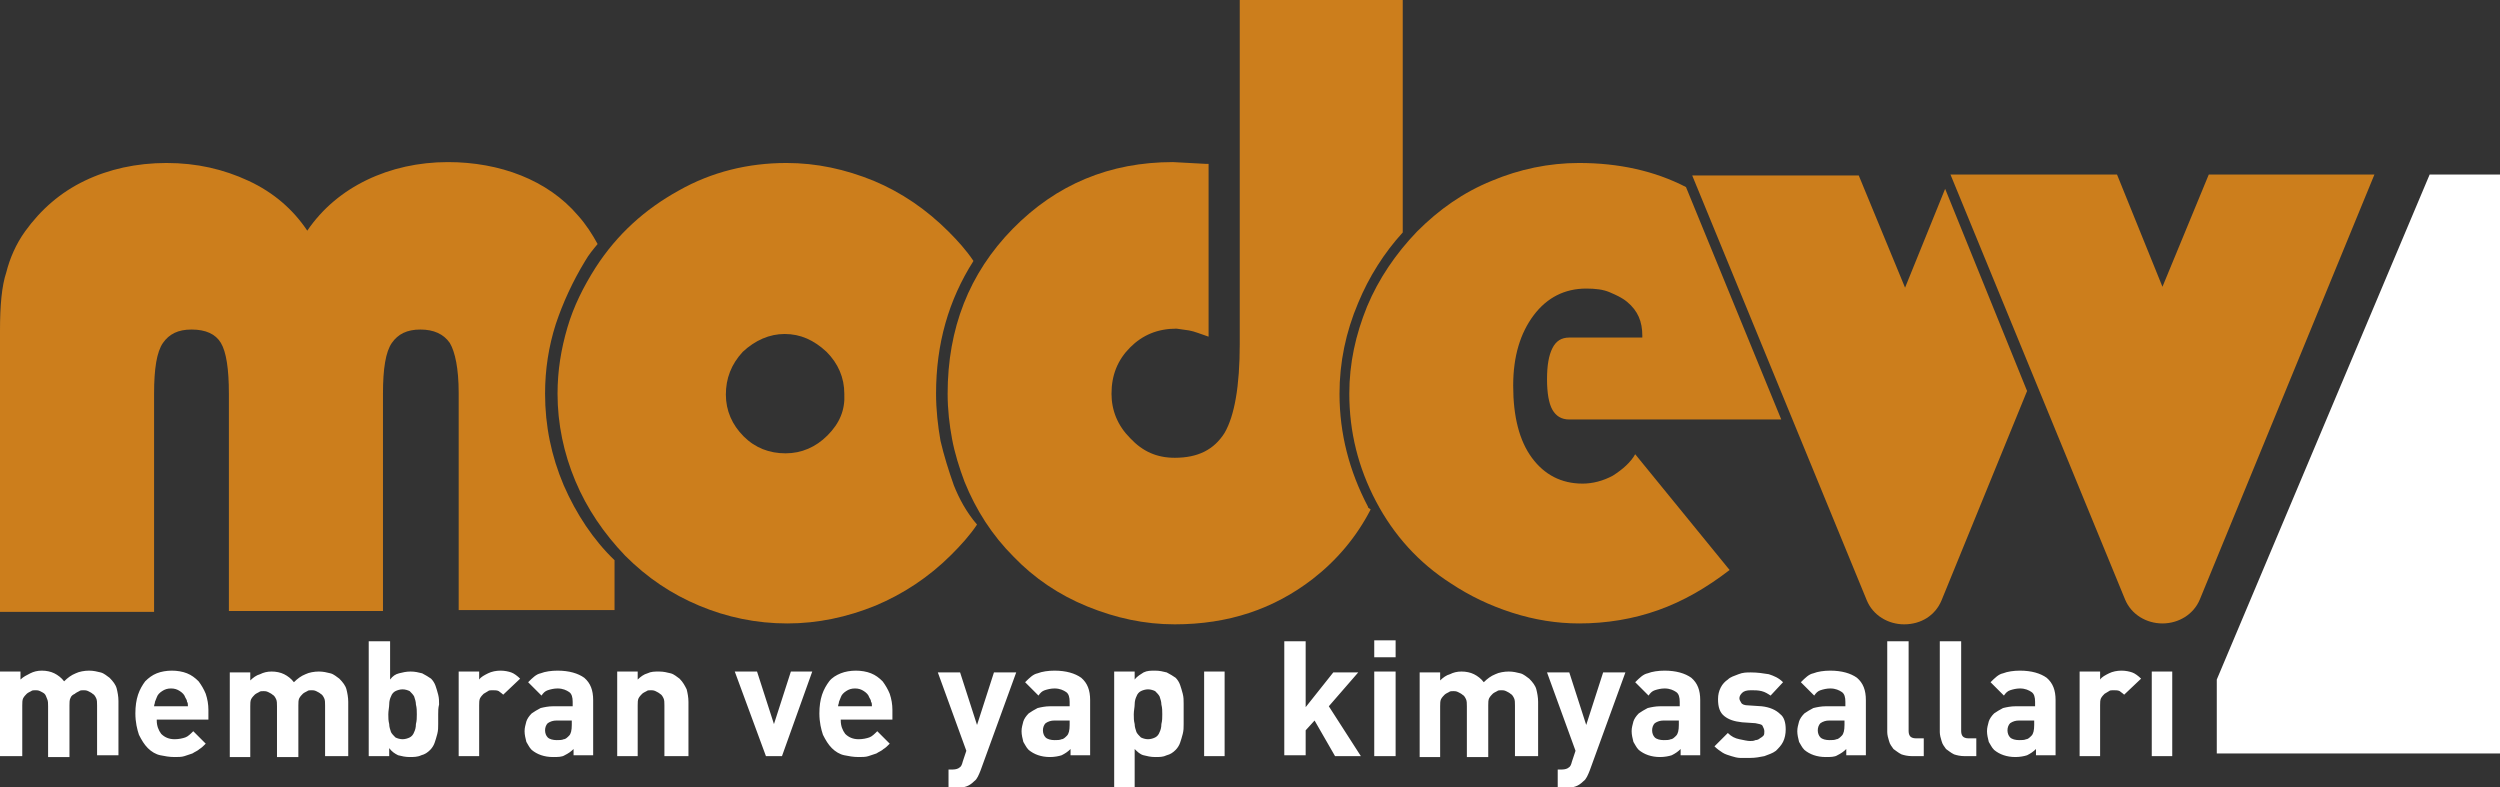
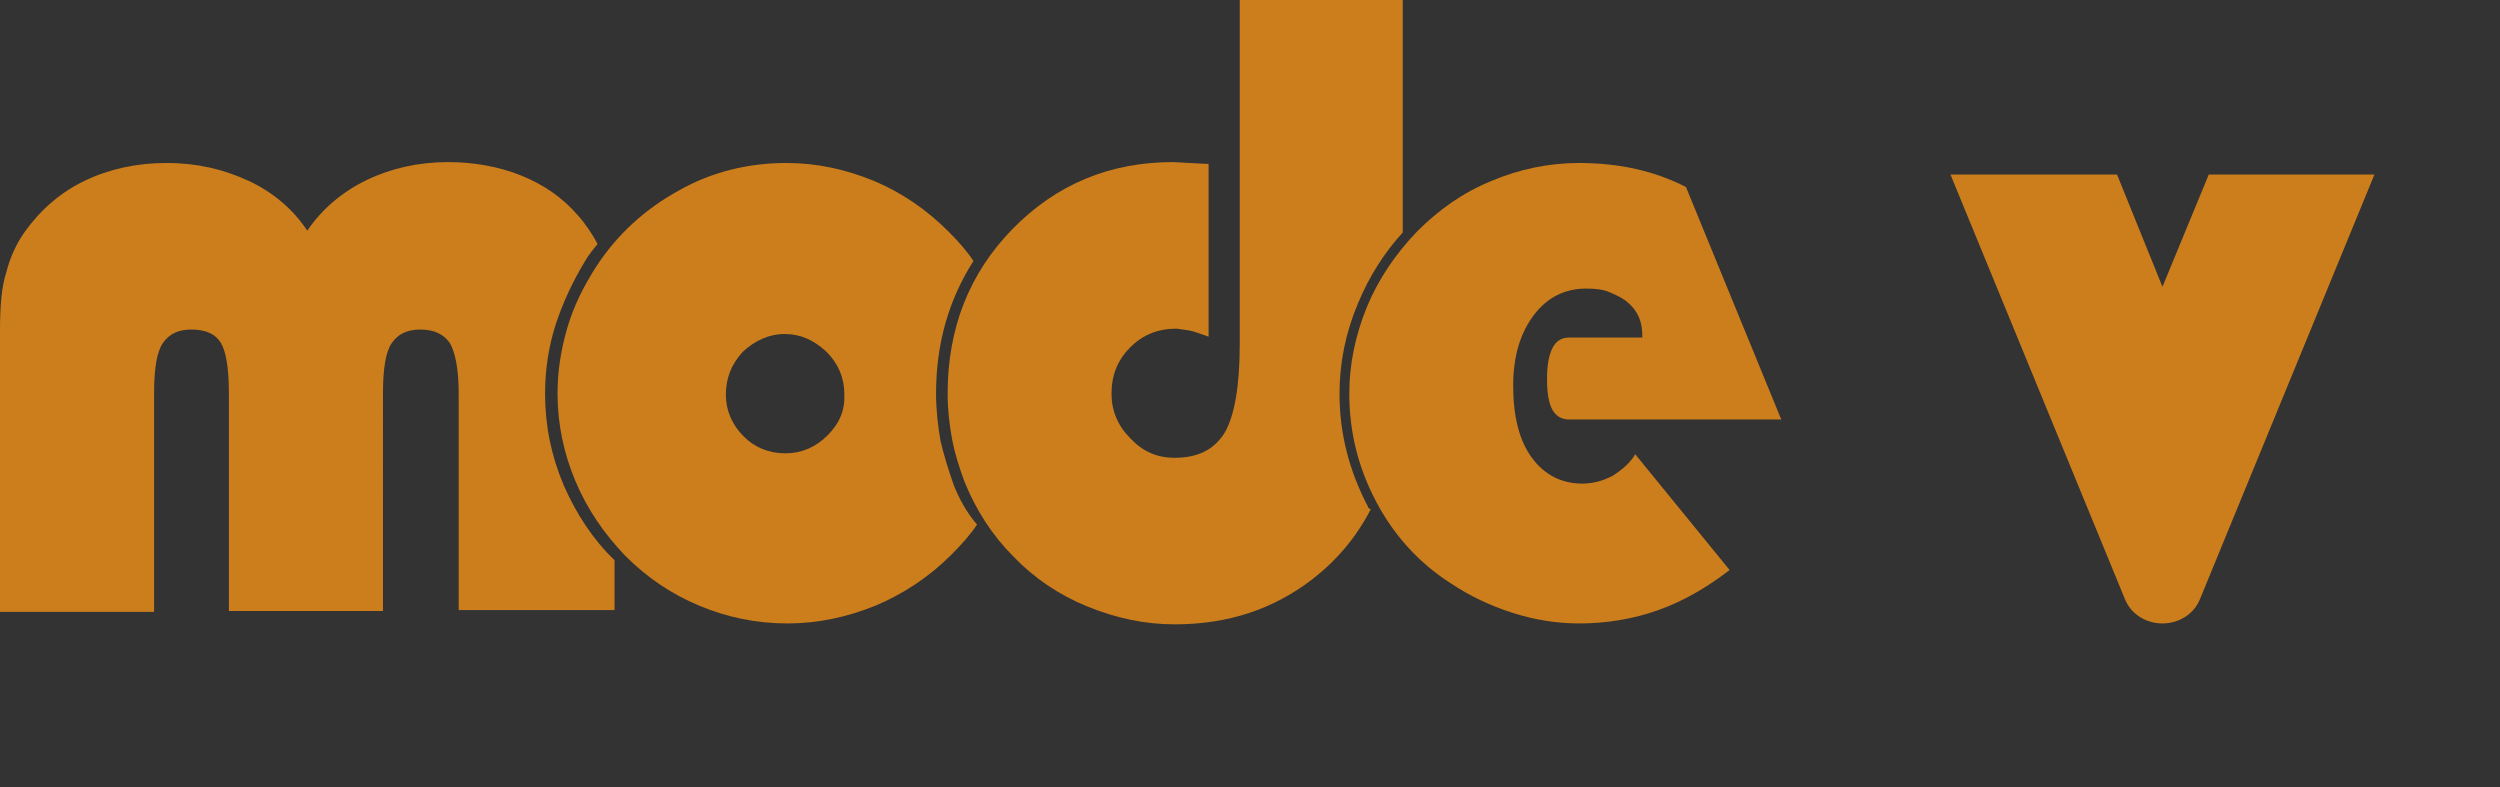
<svg xmlns="http://www.w3.org/2000/svg" version="1.1" id="Layer_1" x="0px" y="0px" viewBox="0 0 280.7 88.4" style="enable-background:new 0 0 280.7 88.4;" xml:space="preserve">
  <rect x="0" y="0" width="280.7" height="88.4" fill="#333333" stroke="none" />
  <style type="text/css">
	.st0{fill:#CC7E1C;}
	.st1{fill:#FFFFFF;}
	.st2{fill-rule:evenodd;clip-rule:evenodd;fill:#FFFFFF;}
</style>
  <path class="st0" d="M63.3,54.5c-1.4-3.3-2.1-6.7-2.1-10.3c0-2.7,0.4-5.3,1.2-7.8c0.8-2.4,1.9-4.8,3.3-7.1c0.4-0.7,0.9-1.3,1.4-1.9  c-0.6-1.1-1.3-2.2-2.2-3.2c-1.7-2-3.9-3.5-6.4-4.5c-2.5-1-5.3-1.5-8.2-1.5c-3.3,0-6.4,0.7-9.1,2c-2.7,1.3-5,3.2-6.7,5.7  c-1.6-2.4-3.8-4.3-6.6-5.6c-2.8-1.3-5.8-2-9.2-2c-3.4,0-6.5,0.7-9.2,2c-2.7,1.3-4.9,3.2-6.7,5.7c-1,1.4-1.7,3-2.1,4.6  C0.2,32.1,0,34.3,0,37.1v31.6h17.3V44.2c0-2.8,0.3-4.7,1-5.7c0.7-1,1.7-1.5,3.2-1.5c1.6,0,2.7,0.5,3.3,1.5c0.6,1,0.9,2.9,0.9,5.7  v24.4h17.3V44.2c0-2.8,0.3-4.7,1-5.7c0.7-1,1.7-1.5,3.2-1.5c1.5,0,2.6,0.5,3.3,1.5c0.6,1,1,2.9,1,5.6v24.4H69v-5.6  C66.6,60.6,64.7,57.7,63.3,54.5" />
  <path class="st0" d="M107.1,54.5c-0.6-1.7-1.1-3.3-1.5-5c-0.3-1.7-0.5-3.5-0.5-5.3c0-5.6,1.4-10.5,4.2-14.9  c-0.8-1.2-1.8-2.3-2.8-3.3c-2.5-2.5-5.3-4.4-8.4-5.7c-3.2-1.3-6.4-2-9.8-2c-4.3,0-8.4,1-12.1,3.1c-3.8,2.1-6.9,4.9-9.3,8.6  c-1.4,2.2-2.5,4.4-3.2,6.8c-0.7,2.4-1.1,4.8-1.1,7.4c0,3.4,0.7,6.7,2,9.8c1.3,3.1,3.2,5.9,5.6,8.4c2.5,2.5,5.2,4.3,8.3,5.6  c3.1,1.3,6.4,2,9.9,2c3.4,0,6.7-0.7,9.9-2c3.1-1.3,6-3.2,8.5-5.7c1.1-1.1,2.1-2.2,2.9-3.4C108.5,57.5,107.7,56,107.1,54.5   M92.9,48.9c-1.3,1.3-2.9,2-4.7,2c-1.8,0-3.4-0.6-4.7-1.9c-1.3-1.3-2-2.9-2-4.7c0-1.8,0.6-3.4,1.9-4.8c1.4-1.3,3-2,4.7-2  c1.8,0,3.3,0.7,4.7,2c1.3,1.3,2,2.9,2,4.7C94.9,46,94.3,47.5,92.9,48.9" />
  <path class="st0" d="M153.6,56.9c-2.1-4-3.2-8.2-3.2-12.7c0-3.5,0.7-6.9,2.1-10.2c1.2-2.9,2.9-5.6,5-7.9V0h-18.3v38.6  c0,4.8-0.6,8.1-1.7,10c-1.2,1.9-3,2.8-5.6,2.8c-2,0-3.6-0.7-5-2.2c-1.4-1.4-2.1-3.1-2.1-5c0-2.1,0.7-3.8,2.1-5.2  c1.4-1.4,3.1-2.1,5.2-2.1l1.4,0.2c0.6,0.1,1.3,0.4,2.2,0.7V18.4h-0.3l-3.7-0.2c-7.1,0-13.1,2.5-18,7.5c-4.9,5-7.3,11.2-7.3,18.5  c0,1.8,0.2,3.5,0.5,5.1c0.3,1.6,0.8,3.2,1.4,4.8c1.3,3.2,3.1,6,5.5,8.4c2.3,2.4,5.1,4.3,8.3,5.6c3.2,1.3,6.4,2,9.8,2  c6,0,11.1-1.7,15.5-5.1c2.7-2.1,4.9-4.7,6.5-7.8C153.6,57,153.6,57,153.6,56.9" />
  <path class="st0" d="M181.1,53.4c-1.1,0.6-2.3,0.9-3.4,0.9c-2.4,0-4.3-1-5.7-2.9c-1.4-1.9-2.1-4.6-2.1-8.1c0-3.3,0.8-5.9,2.3-7.9  c1.5-2,3.5-3,5.9-3c1,0,1.9,0.1,2.6,0.4c0.7,0.3,1.4,0.6,2,1.1c1.2,1,1.7,2.2,1.7,3.8v0.2h-8.2c-0.9,0-1.5,0.4-1.9,1.2  c-0.4,0.8-0.6,1.9-0.6,3.5c0,1.5,0.2,2.7,0.6,3.4c0.4,0.7,1,1.1,1.9,1.1H200L189.3,21c-3.5-1.8-7.5-2.7-12-2.7c-3.4,0-6.7,0.7-9.8,2  c-3.2,1.3-5.9,3.2-8.4,5.7c-2.4,2.5-4.3,5.3-5.6,8.4c-1.3,3.2-2,6.4-2,9.8c0,4.3,1,8.3,3,12.1c2,3.8,4.8,6.9,8.4,9.2  c2.1,1.4,4.4,2.5,6.9,3.3c2.5,0.8,5,1.2,7.5,1.2c3.1,0,6.1-0.5,8.9-1.5c2.8-1,5.4-2.5,8-4.5l-10.6-13  C183.1,51.9,182.2,52.7,181.1,53.4" />
-   <path class="st1" d="M243.9,84.9h-2.3v-9.5h2.3V84.9z M238.5,78c-0.2-0.2-0.4-0.3-0.5-0.4c-0.2-0.1-0.4-0.1-0.7-0.1  c-0.2,0-0.4,0-0.5,0.1c-0.2,0.1-0.3,0.2-0.5,0.3c-0.1,0.1-0.3,0.3-0.4,0.5c-0.1,0.2-0.1,0.5-0.1,0.8v5.7h-2.3v-9.5h2.3v0.9  c0.2-0.3,0.6-0.5,1-0.7c0.4-0.2,0.9-0.3,1.4-0.3c0.5,0,0.9,0.1,1.2,0.2c0.3,0.1,0.7,0.4,1,0.7L238.5,78z M228.5,80.9h-1.8  c-0.4,0-0.7,0.1-1,0.3c-0.2,0.2-0.3,0.5-0.3,0.8c0,0.3,0.1,0.6,0.3,0.8c0.2,0.2,0.6,0.3,1,0.3c0.3,0,0.6,0,0.8-0.1  c0.2,0,0.4-0.2,0.6-0.4c0.2-0.2,0.3-0.6,0.3-1.2V80.9z M228.6,84.9v-0.8c-0.3,0.3-0.6,0.5-1,0.7c-0.3,0.1-0.8,0.2-1.3,0.2  c-1,0-1.8-0.3-2.4-0.8c-0.3-0.3-0.4-0.6-0.6-0.9c-0.1-0.4-0.2-0.8-0.2-1.2c0-0.4,0.1-0.7,0.2-1.1c0.1-0.3,0.3-0.6,0.6-0.9  c0.3-0.2,0.6-0.4,1-0.6c0.4-0.1,0.9-0.2,1.4-0.2h2.2v-0.5c0-0.5-0.1-0.9-0.4-1.1c-0.3-0.2-0.7-0.4-1.3-0.4c-0.4,0-0.8,0.1-1.1,0.2  c-0.3,0.1-0.5,0.3-0.7,0.6l-1.5-1.5c0.5-0.5,0.9-0.9,1.4-1c0.5-0.2,1.2-0.3,1.9-0.3c1.3,0,2.3,0.3,3,0.8c0.7,0.6,1,1.4,1,2.5v6.2  H228.6z M220.6,84.9c-0.5,0-0.9-0.1-1.2-0.2c-0.4-0.2-0.6-0.4-0.9-0.6c-0.2-0.3-0.4-0.5-0.5-0.9c-0.1-0.3-0.2-0.7-0.2-1V72h2.4v10.1  c0,0.3,0.1,0.5,0.2,0.6c0.1,0.1,0.3,0.2,0.6,0.2h0.9v2H220.6z M214.7,84.9c-0.5,0-0.9-0.1-1.2-0.2c-0.4-0.2-0.6-0.4-0.9-0.6  c-0.2-0.3-0.4-0.5-0.5-0.9c-0.1-0.3-0.2-0.7-0.2-1V72h2.4v10.1c0,0.3,0.1,0.5,0.2,0.6c0.1,0.1,0.3,0.2,0.6,0.2h0.9v2H214.7z   M207.2,80.9h-1.8c-0.4,0-0.7,0.1-1,0.3c-0.2,0.2-0.3,0.5-0.3,0.8c0,0.3,0.1,0.6,0.3,0.8c0.2,0.2,0.6,0.3,1,0.3c0.3,0,0.6,0,0.8-0.1  c0.2,0,0.4-0.2,0.6-0.4c0.2-0.2,0.3-0.6,0.3-1.2V80.9z M207.3,84.9v-0.8c-0.3,0.3-0.6,0.5-1,0.7C206,85,205.5,85,205,85  c-1,0-1.8-0.3-2.4-0.8c-0.3-0.3-0.4-0.6-0.6-0.9c-0.1-0.4-0.2-0.8-0.2-1.2c0-0.4,0.1-0.7,0.2-1.1c0.1-0.3,0.3-0.6,0.6-0.9  c0.3-0.2,0.6-0.4,1-0.6c0.4-0.1,0.9-0.2,1.4-0.2h2.2v-0.5c0-0.5-0.1-0.9-0.4-1.1c-0.3-0.2-0.7-0.4-1.3-0.4c-0.4,0-0.8,0.1-1.1,0.2  c-0.3,0.1-0.5,0.3-0.7,0.6l-1.5-1.5c0.5-0.5,0.9-0.9,1.4-1c0.5-0.2,1.2-0.3,1.9-0.3c1.3,0,2.3,0.3,3,0.8c0.7,0.6,1,1.4,1,2.5v6.2  H207.3z M200.5,81.9c0,0.5-0.1,1-0.3,1.4c-0.2,0.4-0.5,0.7-0.8,1c-0.4,0.3-0.8,0.4-1.3,0.6c-0.5,0.1-1,0.2-1.6,0.2  c-0.4,0-0.7,0-1.1,0c-0.3,0-0.7-0.1-1-0.2c-0.3-0.1-0.7-0.2-1-0.4c-0.3-0.2-0.6-0.4-0.9-0.7l1.5-1.5c0.4,0.4,0.8,0.6,1.3,0.7  c0.5,0.1,0.9,0.2,1.2,0.2c0.2,0,0.4,0,0.6-0.1c0.2,0,0.4-0.1,0.5-0.2c0.2-0.1,0.3-0.2,0.4-0.3c0.1-0.1,0.1-0.3,0.1-0.5  c0-0.2-0.1-0.4-0.2-0.6c-0.1-0.2-0.4-0.2-0.8-0.3l-1.5-0.1c-0.9-0.1-1.5-0.3-2-0.7c-0.5-0.4-0.7-1-0.7-1.9c0-0.5,0.1-0.9,0.3-1.3  c0.2-0.4,0.5-0.7,0.8-0.9c0.3-0.3,0.7-0.4,1.2-0.6s0.9-0.2,1.4-0.2c0.7,0,1.4,0.1,2,0.2c0.6,0.2,1.1,0.4,1.6,0.9l-1.4,1.5  c-0.3-0.2-0.6-0.4-1-0.5c-0.4-0.1-0.8-0.1-1.2-0.1c-0.5,0-0.8,0.1-1,0.3c-0.2,0.2-0.3,0.4-0.3,0.6c0,0.2,0.1,0.3,0.2,0.5  c0.1,0.2,0.4,0.3,0.8,0.3l1.5,0.1c0.9,0.1,1.6,0.4,2.1,0.9C200.3,80.5,200.5,81.1,200.5,81.9 M188.6,80.9h-1.8c-0.4,0-0.7,0.1-1,0.3  c-0.2,0.2-0.3,0.5-0.3,0.8c0,0.3,0.1,0.6,0.3,0.8c0.2,0.2,0.6,0.3,1,0.3c0.3,0,0.6,0,0.8-0.1c0.2,0,0.4-0.2,0.6-0.4  c0.2-0.2,0.3-0.6,0.3-1.2V80.9z M188.7,84.9v-0.8c-0.3,0.3-0.6,0.5-1,0.7c-0.3,0.1-0.8,0.2-1.3,0.2c-1,0-1.8-0.3-2.4-0.8  c-0.3-0.3-0.4-0.6-0.6-0.9c-0.1-0.4-0.2-0.8-0.2-1.2c0-0.4,0.1-0.7,0.2-1.1c0.1-0.3,0.3-0.6,0.6-0.9c0.3-0.2,0.6-0.4,1-0.6  c0.4-0.1,0.9-0.2,1.4-0.2h2.2v-0.5c0-0.5-0.1-0.9-0.4-1.1c-0.3-0.2-0.7-0.4-1.3-0.4c-0.4,0-0.8,0.1-1.1,0.2  c-0.3,0.1-0.5,0.3-0.7,0.6l-1.5-1.5c0.5-0.5,0.9-0.9,1.4-1c0.5-0.2,1.2-0.3,1.9-0.3c1.3,0,2.3,0.3,3,0.8c0.7,0.6,1,1.4,1,2.5v6.2  H188.7z M178.5,86.5c-0.2,0.5-0.4,1-0.7,1.2c-0.3,0.3-0.6,0.5-0.9,0.6c-0.3,0.1-0.7,0.2-1.1,0.2h-0.9v-2.1h0.5  c0.3,0,0.6-0.1,0.7-0.2c0.2-0.1,0.3-0.3,0.4-0.7l0.4-1.2l-3.2-8.8h2.5l1.9,5.9l1.9-5.9h2.5L178.5,86.5z M170.1,84.9v-5.7  c0-0.3,0-0.6-0.1-0.8c-0.1-0.2-0.2-0.4-0.4-0.5c-0.1-0.1-0.3-0.2-0.5-0.3c-0.2-0.1-0.4-0.1-0.5-0.1c-0.2,0-0.4,0-0.5,0.1  c-0.2,0.1-0.4,0.2-0.5,0.3c-0.1,0.1-0.3,0.3-0.4,0.5c-0.1,0.2-0.1,0.5-0.1,0.8v5.8h-2.4v-5.7c0-0.3,0-0.6-0.1-0.8  c-0.1-0.2-0.2-0.4-0.4-0.5c-0.1-0.1-0.3-0.2-0.5-0.3c-0.2-0.1-0.4-0.1-0.5-0.1c-0.2,0-0.4,0-0.5,0.1c-0.2,0.1-0.4,0.2-0.5,0.3  c-0.1,0.1-0.3,0.3-0.4,0.5c-0.1,0.2-0.1,0.5-0.1,0.8v5.7h-2.3v-9.5h2.3v0.9c0.3-0.3,0.7-0.6,1.1-0.7c0.4-0.2,0.8-0.3,1.3-0.3  c0.5,0,1,0.1,1.4,0.3c0.4,0.2,0.8,0.5,1.1,0.9c0.4-0.4,0.8-0.7,1.3-0.9c0.4-0.2,1-0.3,1.5-0.3c0.5,0,0.9,0.1,1.3,0.2  c0.4,0.1,0.7,0.4,1,0.6c0.4,0.4,0.7,0.8,0.8,1.2c0.1,0.4,0.2,0.9,0.2,1.4v6.1H170.1z M156.7,84.9h-2.4v-9.5h2.4V84.9z M156.7,73.8  h-2.4v-1.9h2.4V73.8z M152.8,84.9h-2.9l-2.3-4l-1,1.1v2.8h-2.4V72h2.4v7.4l3.1-3.9h2.8l-3.3,3.8L152.8,84.9z M137.5,84.9h-2.3v-9.5  h2.3V84.9z M130.5,80.2c0-0.4,0-0.7-0.1-1.1c0-0.3-0.1-0.6-0.2-0.9c-0.1-0.2-0.3-0.4-0.5-0.6c-0.2-0.1-0.5-0.2-0.8-0.2  c-0.3,0-0.6,0.1-0.8,0.2c-0.2,0.1-0.4,0.3-0.5,0.6c-0.1,0.2-0.2,0.5-0.2,0.9c0,0.3-0.1,0.7-0.1,1.1c0,0.4,0,0.7,0.1,1.1  c0,0.3,0.1,0.6,0.2,0.9c0.1,0.2,0.3,0.4,0.5,0.6c0.2,0.1,0.5,0.2,0.8,0.2c0.3,0,0.6-0.1,0.8-0.2c0.2-0.1,0.4-0.3,0.5-0.6  c0.1-0.2,0.2-0.5,0.2-0.9C130.5,80.9,130.5,80.6,130.5,80.2 M132.9,80.2c0,0.4,0,0.7,0,1.1c0,0.4,0,0.7-0.1,1.1s-0.2,0.7-0.3,1  c-0.1,0.3-0.3,0.6-0.5,0.8c-0.3,0.3-0.6,0.5-1,0.6c-0.4,0.2-0.8,0.2-1.3,0.2c-0.5,0-0.9-0.1-1.3-0.2c-0.4-0.1-0.7-0.4-1-0.7v4.3  h-2.3v-13h2.3v0.9c0.3-0.4,0.7-0.6,1-0.8c0.4-0.2,0.8-0.2,1.3-0.2c0.5,0,0.9,0.1,1.3,0.2c0.4,0.2,0.7,0.4,1,0.6  c0.2,0.2,0.4,0.5,0.5,0.8c0.1,0.3,0.2,0.6,0.3,1s0.1,0.7,0.1,1.1C132.9,79.5,132.9,79.8,132.9,80.2 M120.2,80.9h-1.8  c-0.4,0-0.7,0.1-1,0.3c-0.2,0.2-0.3,0.5-0.3,0.8c0,0.3,0.1,0.6,0.3,0.8c0.2,0.2,0.6,0.3,1,0.3c0.3,0,0.6,0,0.8-0.1  c0.2,0,0.4-0.2,0.6-0.4c0.2-0.2,0.3-0.6,0.3-1.2V80.9z M120.2,84.9v-0.8c-0.3,0.3-0.6,0.5-1,0.7c-0.3,0.1-0.8,0.2-1.3,0.2  c-1,0-1.8-0.3-2.4-0.8c-0.3-0.3-0.4-0.6-0.6-0.9c-0.1-0.4-0.2-0.8-0.2-1.2c0-0.4,0.1-0.7,0.2-1.1c0.1-0.3,0.3-0.6,0.6-0.9  c0.3-0.2,0.6-0.4,1-0.6c0.4-0.1,0.9-0.2,1.4-0.2h2.2v-0.5c0-0.5-0.1-0.9-0.4-1.1c-0.3-0.2-0.7-0.4-1.3-0.4c-0.4,0-0.8,0.1-1.1,0.2  c-0.3,0.1-0.5,0.3-0.7,0.6l-1.5-1.5c0.5-0.5,0.9-0.9,1.4-1c0.5-0.2,1.2-0.3,1.9-0.3c1.3,0,2.3,0.3,3,0.8c0.7,0.6,1,1.4,1,2.5v6.2  H120.2z M110.1,86.5c-0.2,0.5-0.4,1-0.7,1.2c-0.3,0.3-0.6,0.5-0.9,0.6c-0.3,0.1-0.7,0.2-1.1,0.2h-0.9v-2.1h0.5  c0.3,0,0.6-0.1,0.7-0.2c0.2-0.1,0.3-0.3,0.4-0.7l0.4-1.2l-3.2-8.8h2.5l1.9,5.9l1.9-5.9h2.5L110.1,86.5z M97.9,79.3  c0-0.2,0-0.4-0.1-0.5c0-0.2-0.1-0.3-0.2-0.5c-0.1-0.3-0.3-0.5-0.6-0.7c-0.3-0.2-0.6-0.3-1-0.3c-0.4,0-0.7,0.1-1,0.3  c-0.3,0.2-0.5,0.4-0.6,0.7c-0.1,0.2-0.1,0.3-0.2,0.5c0,0.2-0.1,0.3-0.1,0.5H97.9z M94.4,80.9c0,0.6,0.2,1.1,0.5,1.5  c0.4,0.4,0.9,0.6,1.5,0.6c0.5,0,0.9-0.1,1.2-0.2c0.3-0.1,0.6-0.4,0.9-0.7l1.4,1.4c-0.2,0.2-0.5,0.5-0.7,0.6  c-0.2,0.2-0.5,0.3-0.8,0.5c-0.3,0.1-0.6,0.2-0.9,0.3C97.2,85,96.8,85,96.4,85c-0.6,0-1.1-0.1-1.6-0.2c-0.5-0.1-1-0.4-1.4-0.8  c-0.4-0.4-0.7-0.9-1-1.5c-0.2-0.6-0.4-1.4-0.4-2.4c0-0.8,0.1-1.5,0.3-2.1c0.2-0.6,0.5-1.1,0.8-1.5s0.8-0.7,1.3-0.9  c0.5-0.2,1.1-0.3,1.7-0.3c0.6,0,1.2,0.1,1.7,0.3c0.5,0.2,0.9,0.5,1.3,0.9c0.3,0.4,0.6,0.9,0.8,1.4c0.2,0.6,0.3,1.2,0.3,1.8v1.1H94.4  z M91.2,75.4l-3.4,9.5h-1.8l-3.5-9.5h2.5l1.9,5.9l1.9-5.9H91.2z M74.6,84.9v-5.7c0-0.3,0-0.6-0.1-0.8c-0.1-0.2-0.2-0.4-0.4-0.5  c-0.1-0.1-0.3-0.2-0.5-0.3c-0.2-0.1-0.4-0.1-0.5-0.1c-0.2,0-0.4,0-0.5,0.1c-0.2,0.1-0.4,0.2-0.5,0.3c-0.1,0.1-0.3,0.3-0.4,0.5  c-0.1,0.2-0.1,0.5-0.1,0.8v5.7h-2.3v-9.5h2.3v0.9c0.3-0.3,0.7-0.6,1.1-0.7c0.4-0.2,0.8-0.2,1.3-0.2c0.5,0,0.9,0.1,1.3,0.2  c0.4,0.1,0.7,0.4,1,0.6c0.4,0.4,0.6,0.8,0.8,1.2c0.1,0.4,0.2,0.9,0.2,1.4v6.1H74.6z M64.3,80.9h-1.8c-0.4,0-0.7,0.1-1,0.3  c-0.2,0.2-0.3,0.5-0.3,0.8c0,0.3,0.1,0.6,0.3,0.8c0.2,0.2,0.6,0.3,1,0.3c0.3,0,0.6,0,0.8-0.1c0.2,0,0.4-0.2,0.6-0.4  c0.2-0.2,0.3-0.6,0.3-1.2V80.9z M64.4,84.9v-0.8c-0.3,0.3-0.6,0.5-1,0.7C63.1,85,62.6,85,62.1,85c-1,0-1.8-0.3-2.4-0.8  c-0.3-0.3-0.4-0.6-0.6-0.9c-0.1-0.4-0.2-0.8-0.2-1.2c0-0.4,0.1-0.7,0.2-1.1c0.1-0.3,0.3-0.6,0.6-0.9c0.3-0.2,0.6-0.4,1-0.6  c0.4-0.1,0.9-0.2,1.4-0.2h2.2v-0.5c0-0.5-0.1-0.9-0.4-1.1c-0.3-0.2-0.7-0.4-1.3-0.4c-0.4,0-0.8,0.1-1.1,0.2  c-0.3,0.1-0.5,0.3-0.7,0.6l-1.5-1.5c0.5-0.5,0.9-0.9,1.4-1c0.5-0.2,1.2-0.3,1.9-0.3c1.3,0,2.3,0.3,3,0.8c0.7,0.6,1,1.4,1,2.5v6.2  H64.4z M56.5,78c-0.2-0.2-0.4-0.3-0.5-0.4c-0.2-0.1-0.4-0.1-0.7-0.1c-0.2,0-0.4,0-0.5,0.1c-0.2,0.1-0.3,0.2-0.5,0.3  c-0.1,0.1-0.3,0.3-0.4,0.5c-0.1,0.2-0.1,0.5-0.1,0.8v5.7h-2.3v-9.5h2.3v0.9c0.2-0.3,0.6-0.5,1-0.7c0.4-0.2,0.9-0.3,1.4-0.3  c0.5,0,0.9,0.1,1.2,0.2c0.3,0.1,0.7,0.4,1,0.7L56.5,78z M46.8,80.2c0-0.4,0-0.7-0.1-1.1c0-0.3-0.1-0.6-0.2-0.9  c-0.1-0.2-0.3-0.4-0.5-0.6c-0.2-0.1-0.5-0.2-0.8-0.2c-0.3,0-0.6,0.1-0.8,0.2c-0.2,0.1-0.4,0.3-0.5,0.6c-0.1,0.2-0.2,0.5-0.2,0.9  c0,0.3-0.1,0.7-0.1,1.1c0,0.4,0,0.7,0.1,1.1c0,0.3,0.1,0.6,0.2,0.9c0.1,0.2,0.3,0.4,0.5,0.6c0.2,0.1,0.5,0.2,0.8,0.2  c0.3,0,0.6-0.1,0.8-0.2c0.2-0.1,0.4-0.3,0.5-0.6c0.1-0.2,0.2-0.5,0.2-0.9C46.8,80.9,46.8,80.6,46.8,80.2 M49.2,80.2  c0,0.4,0,0.7,0,1.1c0,0.4,0,0.7-0.1,1.1c-0.1,0.4-0.2,0.7-0.3,1c-0.1,0.3-0.3,0.6-0.5,0.8c-0.3,0.3-0.6,0.5-1,0.6  C46.9,85,46.4,85,46,85c-0.5,0-0.9-0.1-1.3-0.2c-0.4-0.2-0.7-0.4-1-0.8v0.9h-2.3V72h2.4l0,4.3c0.3-0.4,0.6-0.6,1-0.7  c0.4-0.1,0.8-0.2,1.3-0.2c0.5,0,0.9,0.1,1.3,0.2c0.4,0.2,0.7,0.4,1,0.6c0.2,0.2,0.4,0.5,0.5,0.8c0.1,0.3,0.2,0.6,0.3,1  c0.1,0.4,0.1,0.7,0.1,1.1C49.2,79.5,49.2,79.8,49.2,80.2 M36.5,84.9v-5.7c0-0.3,0-0.6-0.1-0.8c-0.1-0.2-0.2-0.4-0.4-0.5  c-0.1-0.1-0.3-0.2-0.5-0.3c-0.2-0.1-0.4-0.1-0.5-0.1c-0.2,0-0.4,0-0.5,0.1c-0.2,0.1-0.4,0.2-0.5,0.3c-0.1,0.1-0.3,0.3-0.4,0.5  c-0.1,0.2-0.1,0.5-0.1,0.8v5.8h-2.4v-5.7c0-0.3,0-0.6-0.1-0.8c-0.1-0.2-0.2-0.4-0.4-0.5c-0.1-0.1-0.3-0.2-0.5-0.3  c-0.2-0.1-0.4-0.1-0.5-0.1c-0.2,0-0.4,0-0.5,0.1c-0.2,0.1-0.4,0.2-0.5,0.3c-0.1,0.1-0.3,0.3-0.4,0.5c-0.1,0.2-0.1,0.5-0.1,0.8v5.7  h-2.3v-9.5h2.3v0.9c0.3-0.3,0.7-0.6,1.1-0.7c0.4-0.2,0.8-0.3,1.3-0.3c0.5,0,1,0.1,1.4,0.3c0.4,0.2,0.8,0.5,1.1,0.9  c0.4-0.4,0.8-0.7,1.3-0.9c0.4-0.2,1-0.3,1.5-0.3c0.5,0,0.9,0.1,1.3,0.2c0.4,0.1,0.7,0.4,1,0.6c0.4,0.4,0.7,0.8,0.8,1.2  c0.1,0.4,0.2,0.9,0.2,1.4v6.1H36.5z M21.1,79.3c0-0.2,0-0.4-0.1-0.5c0-0.2-0.1-0.3-0.2-0.5c-0.1-0.3-0.3-0.5-0.6-0.7  c-0.3-0.2-0.6-0.3-1-0.3c-0.4,0-0.7,0.1-1,0.3c-0.3,0.2-0.5,0.4-0.6,0.7c-0.1,0.2-0.1,0.3-0.2,0.5c0,0.2-0.1,0.3-0.1,0.5H21.1z   M17.6,80.9c0,0.6,0.2,1.1,0.5,1.5c0.4,0.4,0.9,0.6,1.5,0.6c0.5,0,0.9-0.1,1.2-0.2c0.3-0.1,0.6-0.4,0.9-0.7l1.4,1.4  c-0.2,0.2-0.5,0.5-0.7,0.6c-0.2,0.2-0.5,0.3-0.8,0.5c-0.3,0.1-0.6,0.2-0.9,0.3C20.4,85,20,85,19.6,85c-0.6,0-1.1-0.1-1.6-0.2  c-0.5-0.1-1-0.4-1.4-0.8c-0.4-0.4-0.7-0.9-1-1.5c-0.2-0.6-0.4-1.4-0.4-2.4c0-0.8,0.1-1.5,0.3-2.1c0.2-0.6,0.5-1.1,0.8-1.5  c0.4-0.4,0.8-0.7,1.3-0.9c0.5-0.2,1.1-0.3,1.7-0.3c0.6,0,1.2,0.1,1.7,0.3c0.5,0.2,0.9,0.5,1.3,0.9c0.3,0.4,0.6,0.9,0.8,1.4  c0.2,0.6,0.3,1.2,0.3,1.8v1.1H17.6z M10.9,84.9v-5.7c0-0.3,0-0.6-0.1-0.8c-0.1-0.2-0.2-0.4-0.4-0.5c-0.1-0.1-0.3-0.2-0.5-0.3  c-0.2-0.1-0.4-0.1-0.5-0.1c-0.2,0-0.4,0-0.5,0.1c-0.2,0.1-0.4,0.2-0.5,0.3C8.2,78,8,78.1,7.9,78.4c-0.1,0.2-0.1,0.5-0.1,0.8v5.8H5.4  v-5.7c0-0.3,0-0.6-0.1-0.8C5.2,78.2,5.1,78,5,77.9c-0.1-0.1-0.3-0.2-0.5-0.3c-0.2-0.1-0.4-0.1-0.5-0.1c-0.2,0-0.4,0-0.5,0.1  c-0.2,0.1-0.4,0.2-0.5,0.3c-0.1,0.1-0.3,0.3-0.4,0.5c-0.1,0.2-0.1,0.5-0.1,0.8v5.7H0v-9.5h2.3v0.9C2.6,76,3,75.8,3.4,75.6  c0.4-0.2,0.8-0.3,1.3-0.3c0.5,0,1,0.1,1.4,0.3c0.4,0.2,0.8,0.5,1.1,0.9c0.4-0.4,0.8-0.7,1.3-0.9c0.4-0.2,1-0.3,1.5-0.3  c0.5,0,0.9,0.1,1.3,0.2c0.4,0.1,0.7,0.4,1,0.6c0.4,0.4,0.7,0.8,0.8,1.2c0.1,0.4,0.2,0.9,0.2,1.4v6.1H10.9z" />
-   <polygon class="st2" points="248.9,84.6 280.7,84.6 280.7,19.6 272.8,19.6 248.9,76.3 " />
-   <path class="st0" d="M218.4,21.2l-4.5,11.1l-5.2-12.6H190l19.6,47.7c0.7,1.7,2.4,2.7,4.2,2.7c1.9,0,3.5-1,4.2-2.7l9.6-23.5  L218.4,21.2z" />
  <path class="st0" d="M266.6,19.6H248l-5.2,12.6l-5.1-12.6H219l19.6,47.7c0.7,1.7,2.4,2.7,4.2,2.7c1.8,0,3.5-1,4.2-2.7L266.6,19.6z" />
</svg>